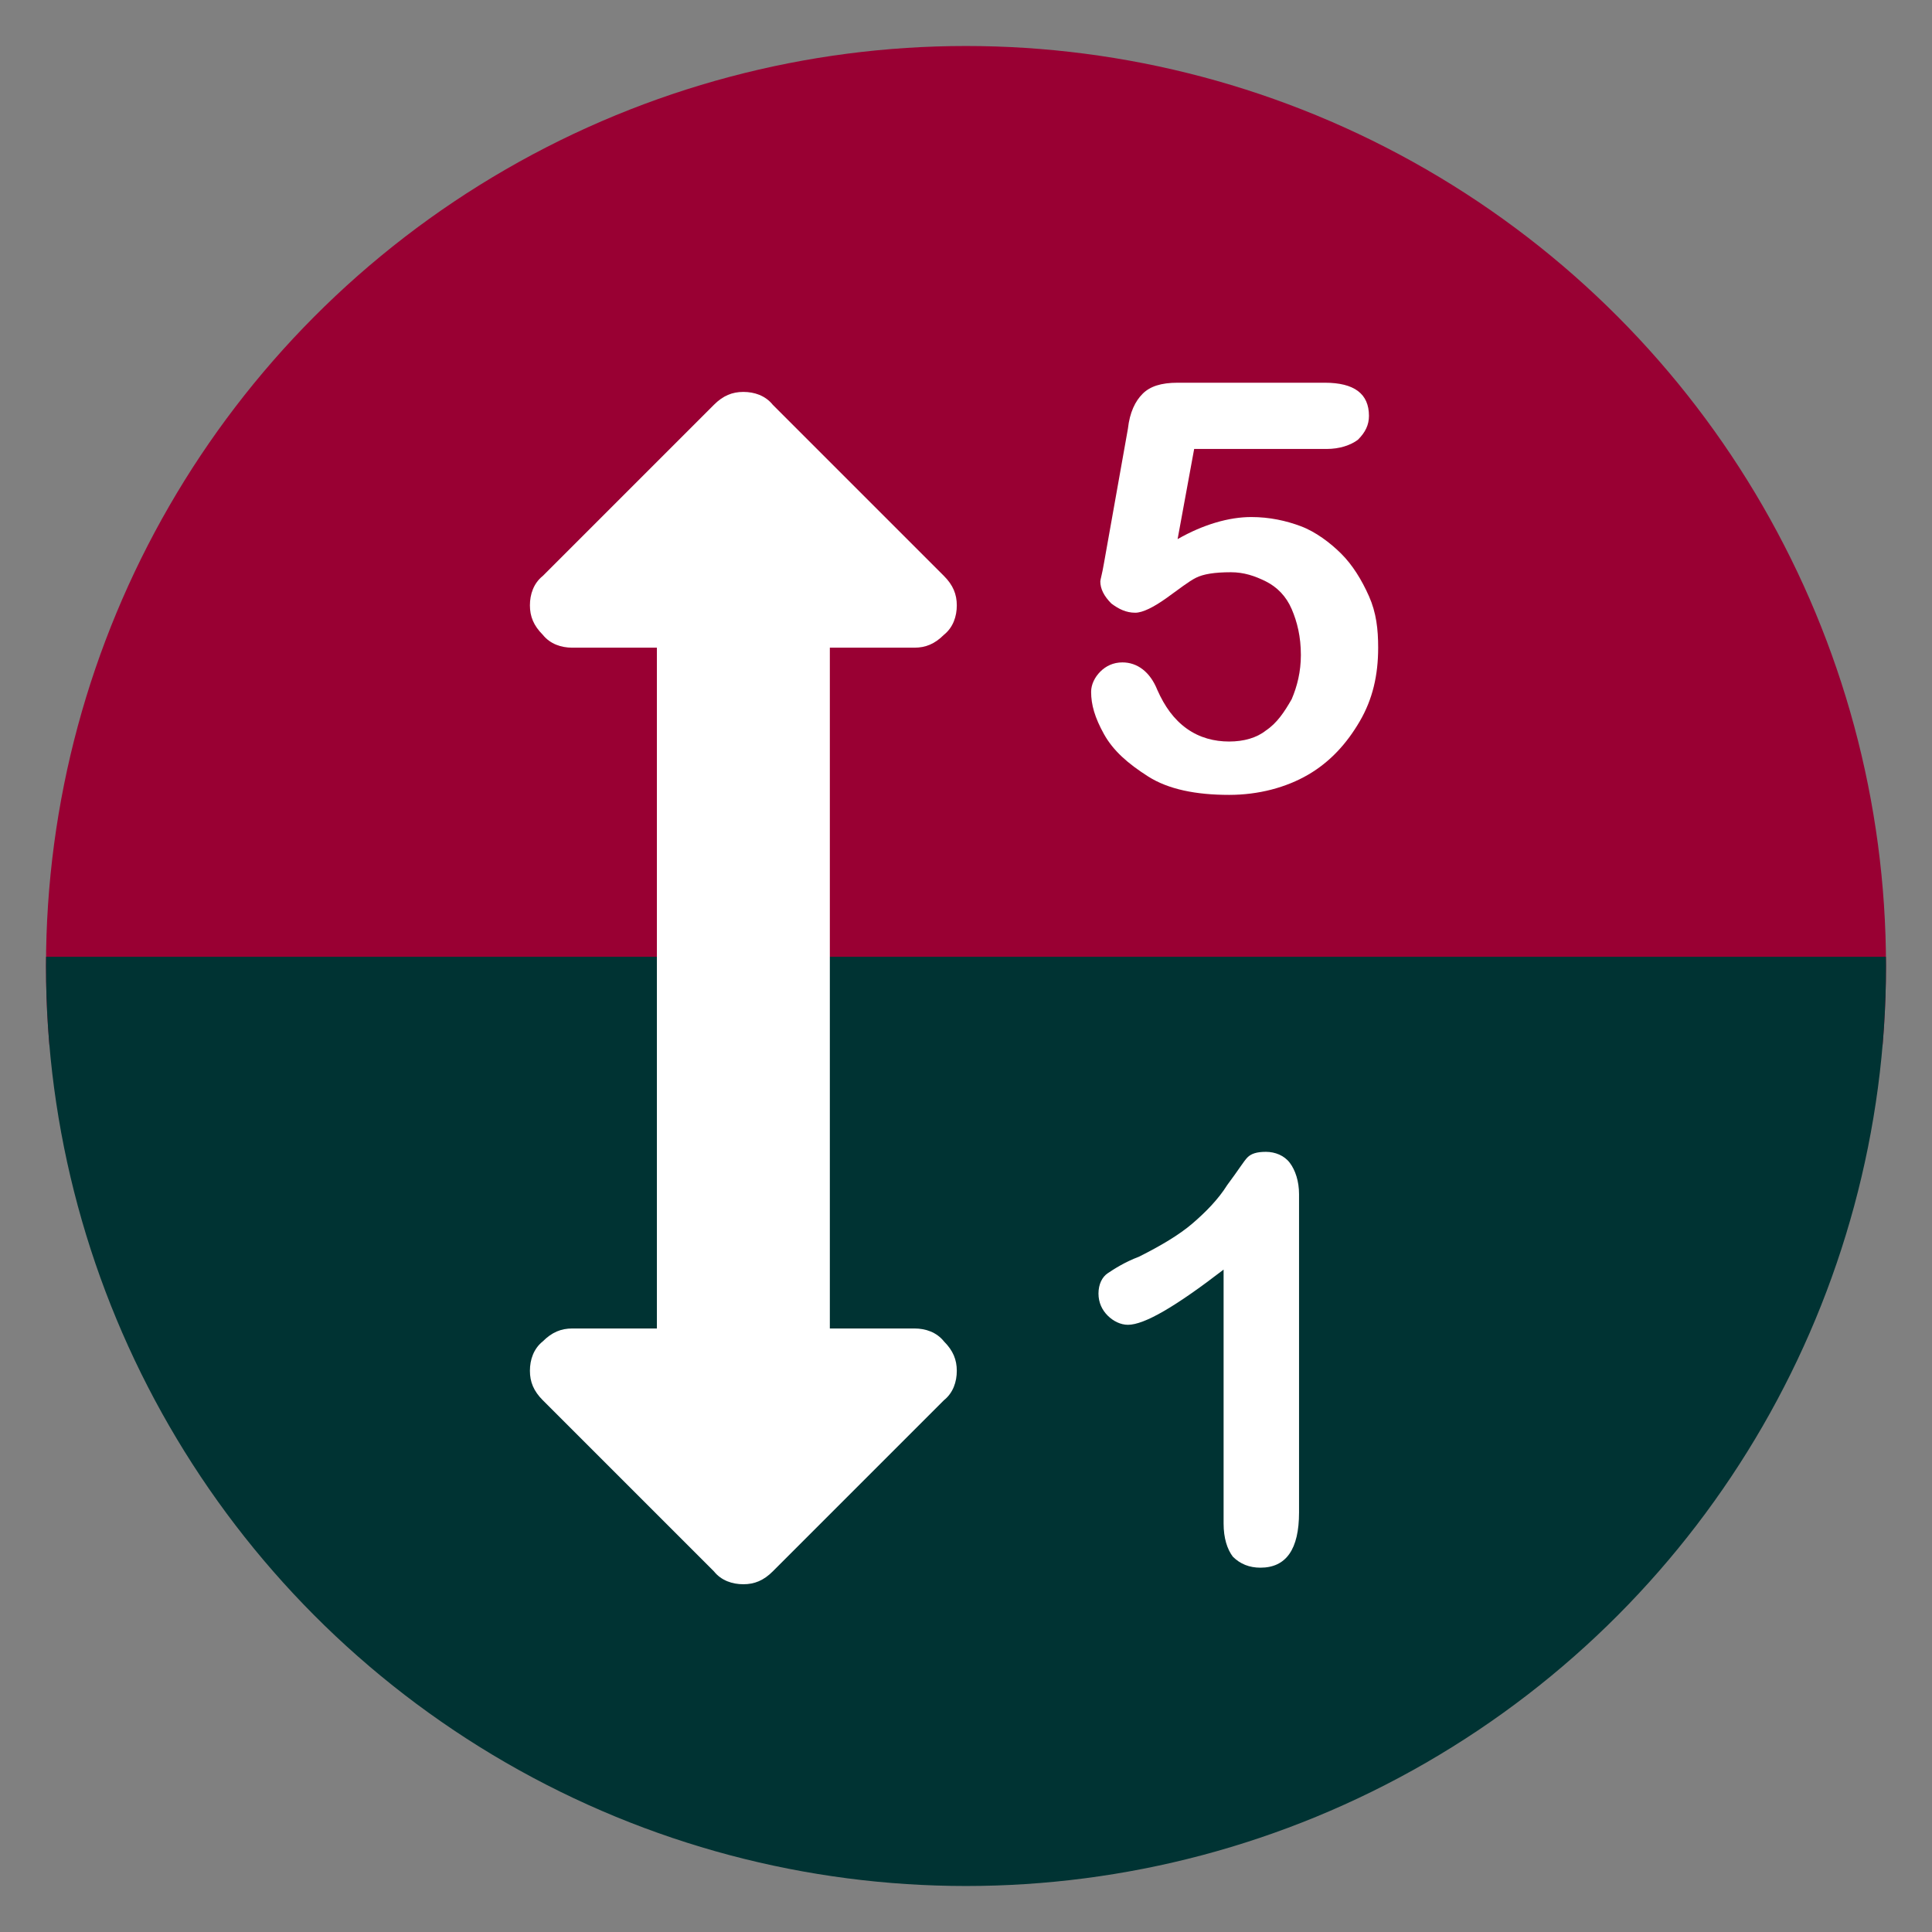
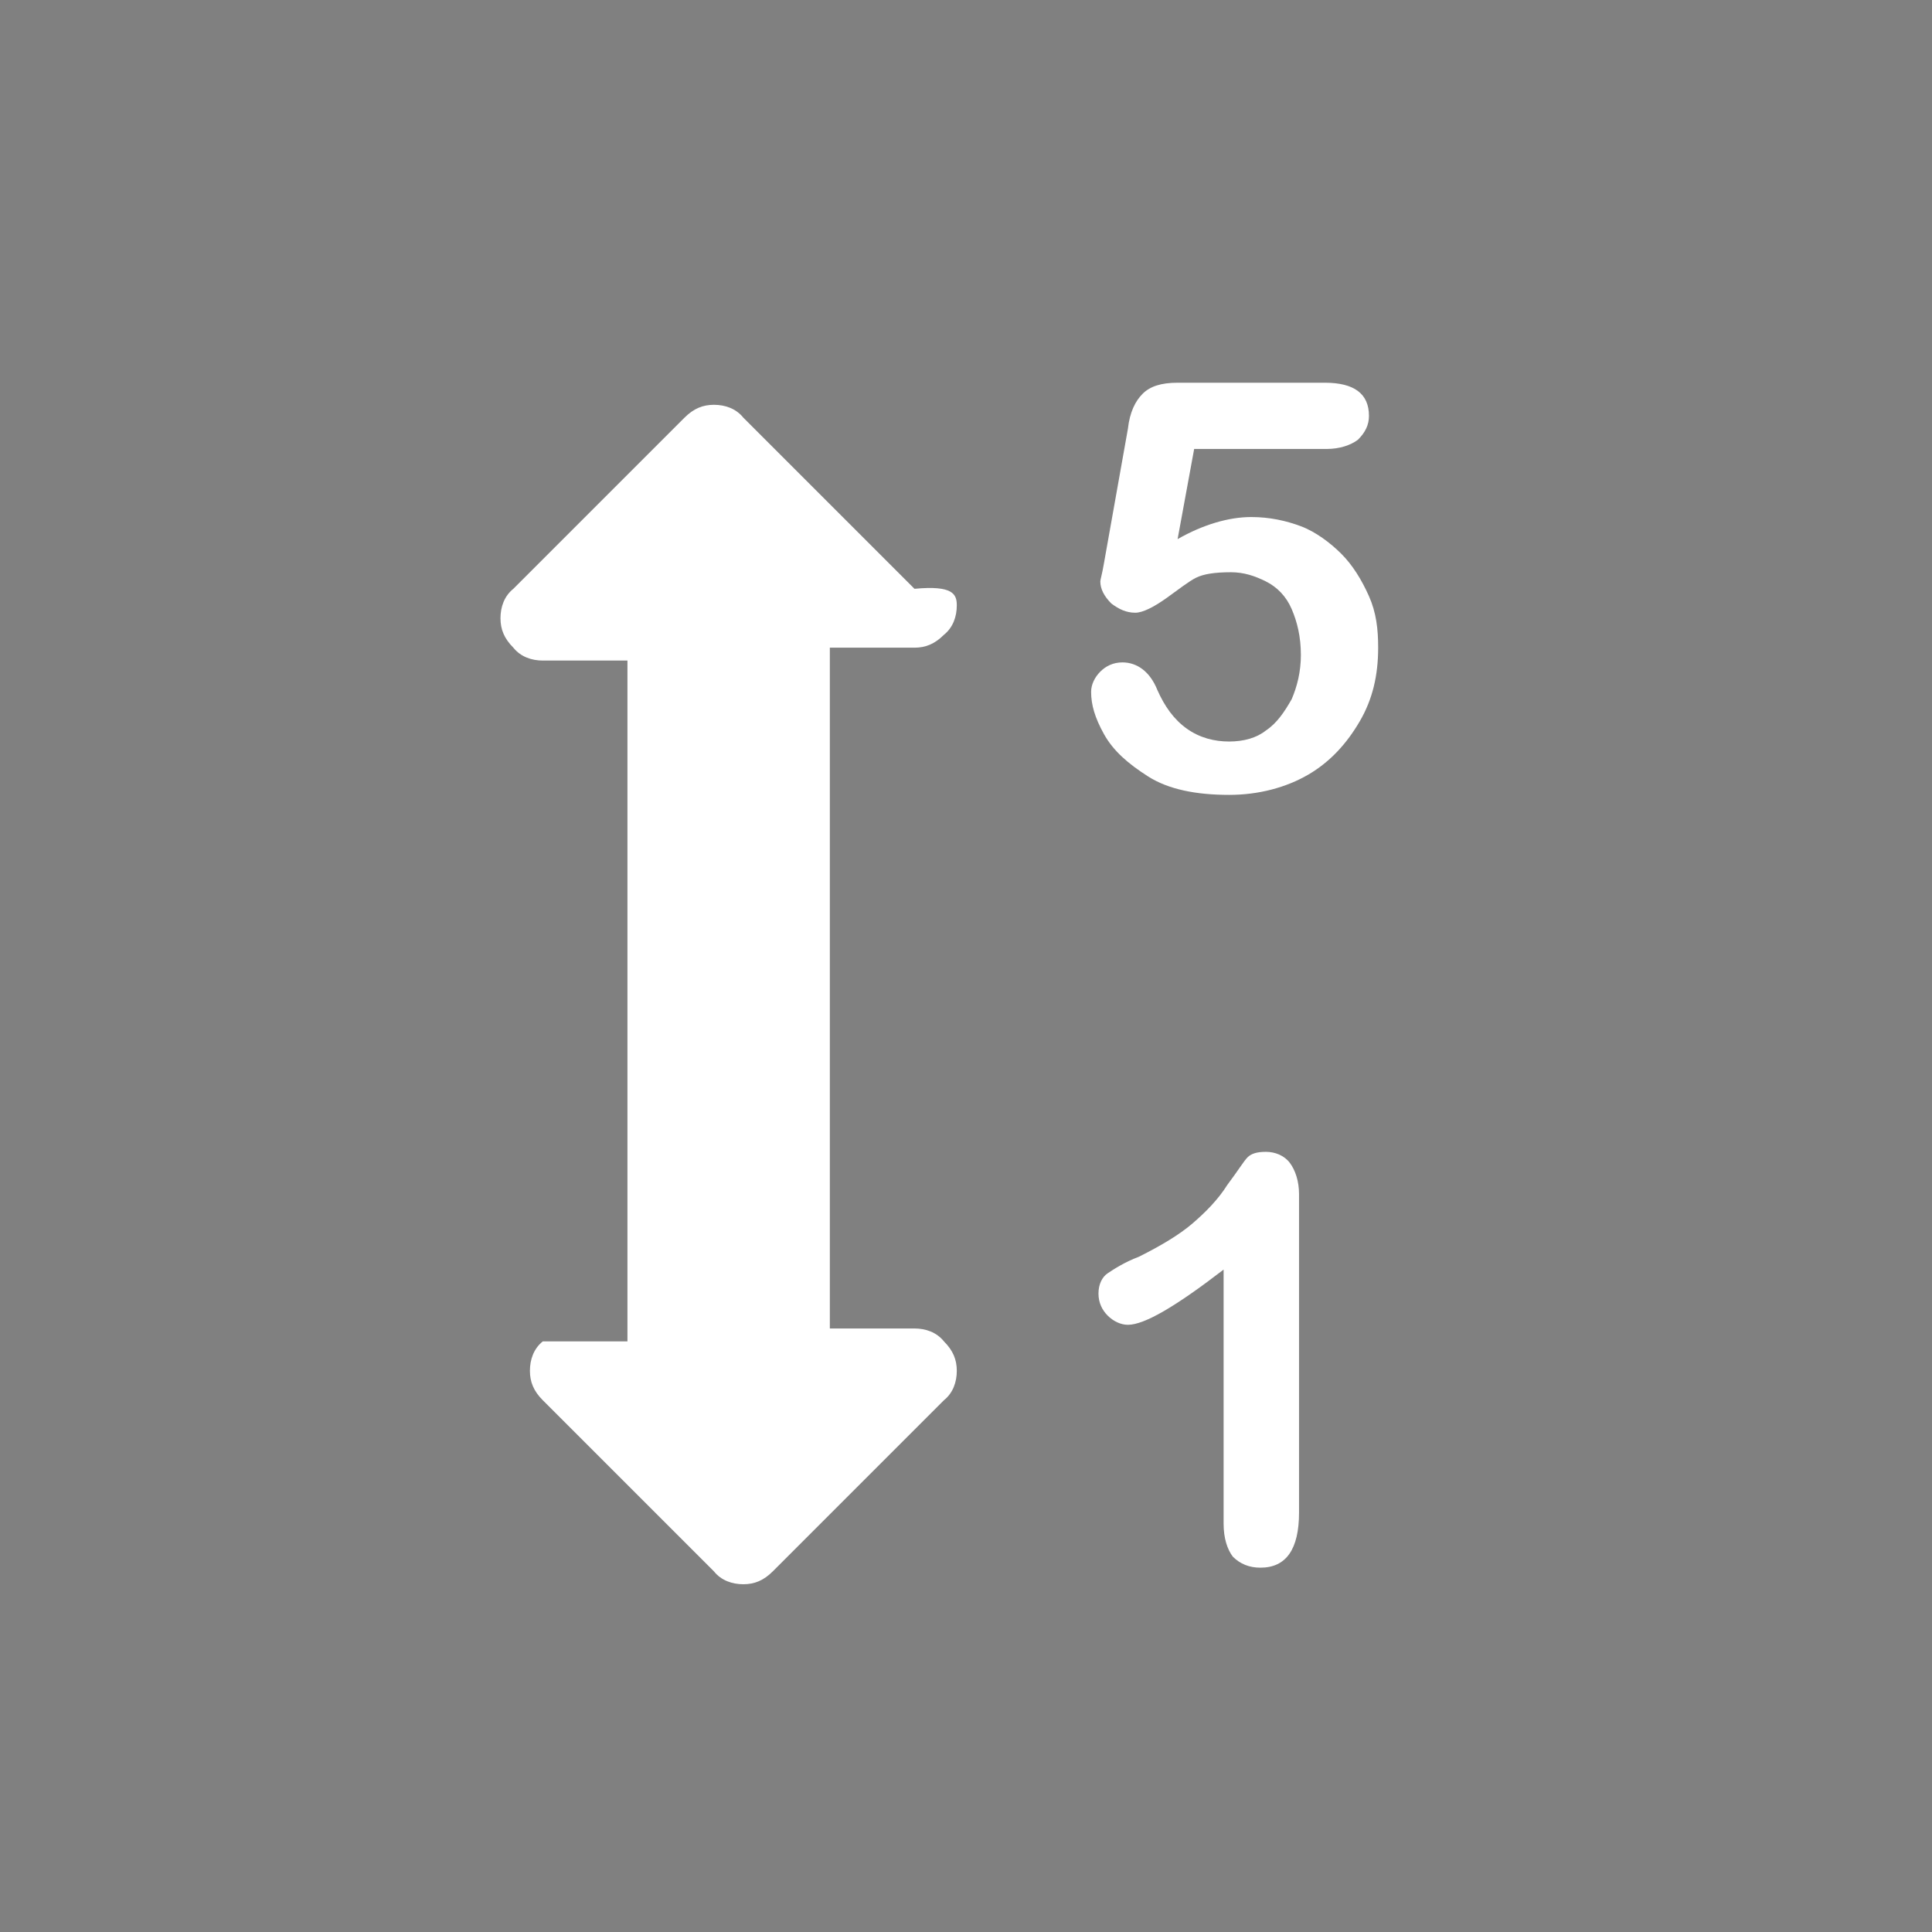
<svg xmlns="http://www.w3.org/2000/svg" xmlns:xlink="http://www.w3.org/1999/xlink" version="1.1" x="0px" y="0px" viewBox="0 0 105 105" enable-background="new 0 0 105 105" xml:space="preserve">
  <rect x="0" y="0" width="105" height="105" fill="#808080" stroke="none" />
  <g id="twitter-direct-voting">
</g>
  <g id="Alternative-Auto-reply">
</g>
  <g id="custom_fields">
</g>
  <g id="Multiple_auto_replies">
</g>
  <g id="double-opt-in">
</g>
  <g id="drip-poll">
</g>
  <g id="embedded-auto-replies">
</g>
  <g id="instagram-to-screen">
</g>
  <g id="message-forwarding">
</g>
  <g id="multi-user-access">
</g>
  <g id="multiple-users-module">
</g>
  <g id="recurring-group-messaging">
</g>
  <g id="bicon-Recurring-schedule-messages">
</g>
  <g id="sms-schedule">
</g>
  <g id="tweet-to-screen">
</g>
  <g id="bicon--Web-sign-up-form-_x28_Custom-Forms_x29_">
</g>
  <g id="zip-capture">
</g>
  <g id="twitter-handle-capture">
</g>
  <g id="DOB">
</g>
  <g id="data_feeder">
</g>
  <g id="direct_voting">
</g>
  <g id="Multiple-Questions-Survey">
</g>
  <g id="validators">
</g>
  <g id="qr_code_generator">
</g>
  <g id="URL_Shortening">
</g>
  <g id="URL_Track_Numbers">
</g>
  <g id="Layer_28">
</g>
  <g id="Birthday_Wishes">
</g>
  <g id="Analytics">
</g>
  <g id="Mobile_Surveys__x2F__Voting">
</g>
  <g id="Mobile_Sweepstakes">
</g>
  <g id="Mobile_Coupons">
</g>
  <g id="QR_Codes">
</g>
  <g id="mobile_keyword">
</g>
  <g id="Text-In_Questions">
</g>
  <g id="Text-To-Screen">
</g>
  <g id="API">
</g>
  <g id="Social_Media_Integration">
</g>
  <g id="Virtual_Business_Card">
</g>
  <g id="Web_Sign_Up_Forms">
</g>
  <g id="text_me">
</g>
  <g id="Auto_Responder">
</g>
  <g id="Name_Capture">
</g>
  <g id="Email_Capture">
</g>
  <g id="State_Capture">
</g>
  <g id="mobile_site_builder">
</g>
  <g id="mms">
</g>
  <g id="Text_Feedback">
    <g>
      <g>
        <defs>
-           <circle id="SVGID_3_" cx="52.5" cy="52.5" r="50" />
-         </defs>
+           </defs>
        <clipPath id="SVGID_2_">
          <use xlink:href="#SVGID_3_" overflow="visible" />
        </clipPath>
        <rect x="-5.5" y="-4.5" clip-path="url(#SVGID_2_)" fill="#990033" width="120.4" height="61.3" />
-         <rect x="-9.4" y="52" clip-path="url(#SVGID_2_)" fill="#003333" width="120.4" height="61.3" />
      </g>
      <g>
        <path fill="#FFFFFF" d="M72.1,24.4h-7.2L64,29.3c1.4-0.8,2.8-1.2,4-1.2c1,0,1.9,0.2,2.7,0.5s1.6,0.9,2.2,1.5s1.1,1.4,1.5,2.3     c0.4,0.9,0.5,1.8,0.5,2.8c0,1.5-0.3,2.8-1,4s-1.6,2.2-2.8,2.9c-1.2,0.7-2.7,1.1-4.3,1.1c-1.8,0-3.3-0.3-4.4-1s-1.9-1.4-2.4-2.3     c-0.5-0.9-0.7-1.6-0.7-2.3c0-0.4,0.2-0.8,0.5-1.1s0.7-0.5,1.2-0.5c0.8,0,1.5,0.5,1.9,1.5c0.4,0.9,0.9,1.6,1.6,2.1     c0.7,0.5,1.5,0.7,2.3,0.7c0.8,0,1.5-0.2,2-0.6c0.6-0.4,1-1,1.4-1.7c0.3-0.7,0.5-1.5,0.5-2.4c0-1-0.2-1.8-0.5-2.5     c-0.3-0.7-0.8-1.2-1.4-1.5c-0.6-0.3-1.2-0.5-1.9-0.5c-0.9,0-1.5,0.1-1.9,0.3c-0.4,0.2-0.9,0.6-1.6,1.1c-0.7,0.5-1.3,0.8-1.7,0.8     c-0.5,0-0.9-0.2-1.3-0.5c-0.4-0.4-0.6-0.8-0.6-1.2c0-0.1,0.1-0.4,0.2-1l1.3-7.3c0.1-0.9,0.4-1.5,0.8-1.9c0.4-0.4,1-0.6,1.9-0.6h8     c1.6,0,2.4,0.6,2.4,1.8c0,0.5-0.2,0.9-0.6,1.3C73.4,24.2,72.8,24.4,72.1,24.4z" />
        <path fill="#FFFFFF" d="M66.5,82.8V69c-2.6,2-4.3,3-5.2,3c-0.4,0-0.8-0.2-1.1-0.5s-0.5-0.7-0.5-1.2c0-0.5,0.2-0.9,0.5-1.1     c0.3-0.2,0.9-0.6,1.7-0.9c1.2-0.6,2.2-1.2,2.9-1.8s1.4-1.3,1.9-2.1c0.6-0.8,0.9-1.3,1.1-1.5c0.2-0.2,0.5-0.3,1-0.3     c0.5,0,1,0.2,1.3,0.6s0.5,1,0.5,1.7v17.3c0,2-0.7,3-2.1,3c-0.6,0-1.1-0.2-1.5-0.6C66.7,84.2,66.5,83.6,66.5,82.8z" />
      </g>
      <g>
-         <path fill="#FFFFFF" d="M52,32.9c0,0.6-0.2,1.2-0.7,1.6c-0.5,0.5-1,0.7-1.6,0.7h-4.6v37h4.6c0.6,0,1.2,0.2,1.6,0.7     c0.5,0.5,0.7,1,0.7,1.6c0,0.6-0.2,1.2-0.7,1.6l-9.3,9.3c-0.5,0.5-1,0.7-1.6,0.7c-0.6,0-1.2-0.2-1.6-0.7l-9.3-9.3     c-0.5-0.5-0.7-1-0.7-1.6c0-0.6,0.2-1.2,0.7-1.6c0.5-0.5,1-0.7,1.6-0.7h4.6v-37h-4.6c-0.6,0-1.2-0.2-1.6-0.7     c-0.5-0.5-0.7-1-0.7-1.6c0-0.6,0.2-1.2,0.7-1.6l9.3-9.3c0.5-0.5,1-0.7,1.6-0.7c0.6,0,1.2,0.2,1.6,0.7l9.3,9.3     C51.8,31.8,52,32.3,52,32.9z" />
+         <path fill="#FFFFFF" d="M52,32.9c0,0.6-0.2,1.2-0.7,1.6c-0.5,0.5-1,0.7-1.6,0.7h-4.6v37h4.6c0.6,0,1.2,0.2,1.6,0.7     c0.5,0.5,0.7,1,0.7,1.6c0,0.6-0.2,1.2-0.7,1.6l-9.3,9.3c-0.5,0.5-1,0.7-1.6,0.7c-0.6,0-1.2-0.2-1.6-0.7l-9.3-9.3     c-0.5-0.5-0.7-1-0.7-1.6c0-0.6,0.2-1.2,0.7-1.6h4.6v-37h-4.6c-0.6,0-1.2-0.2-1.6-0.7     c-0.5-0.5-0.7-1-0.7-1.6c0-0.6,0.2-1.2,0.7-1.6l9.3-9.3c0.5-0.5,1-0.7,1.6-0.7c0.6,0,1.2,0.2,1.6,0.7l9.3,9.3     C51.8,31.8,52,32.3,52,32.9z" />
      </g>
    </g>
  </g>
  <g id="icon-IMPORT-CONTACTS">
</g>
  <g id="Mobile_Messaging__x2B__Social_Channels">
</g>
</svg>